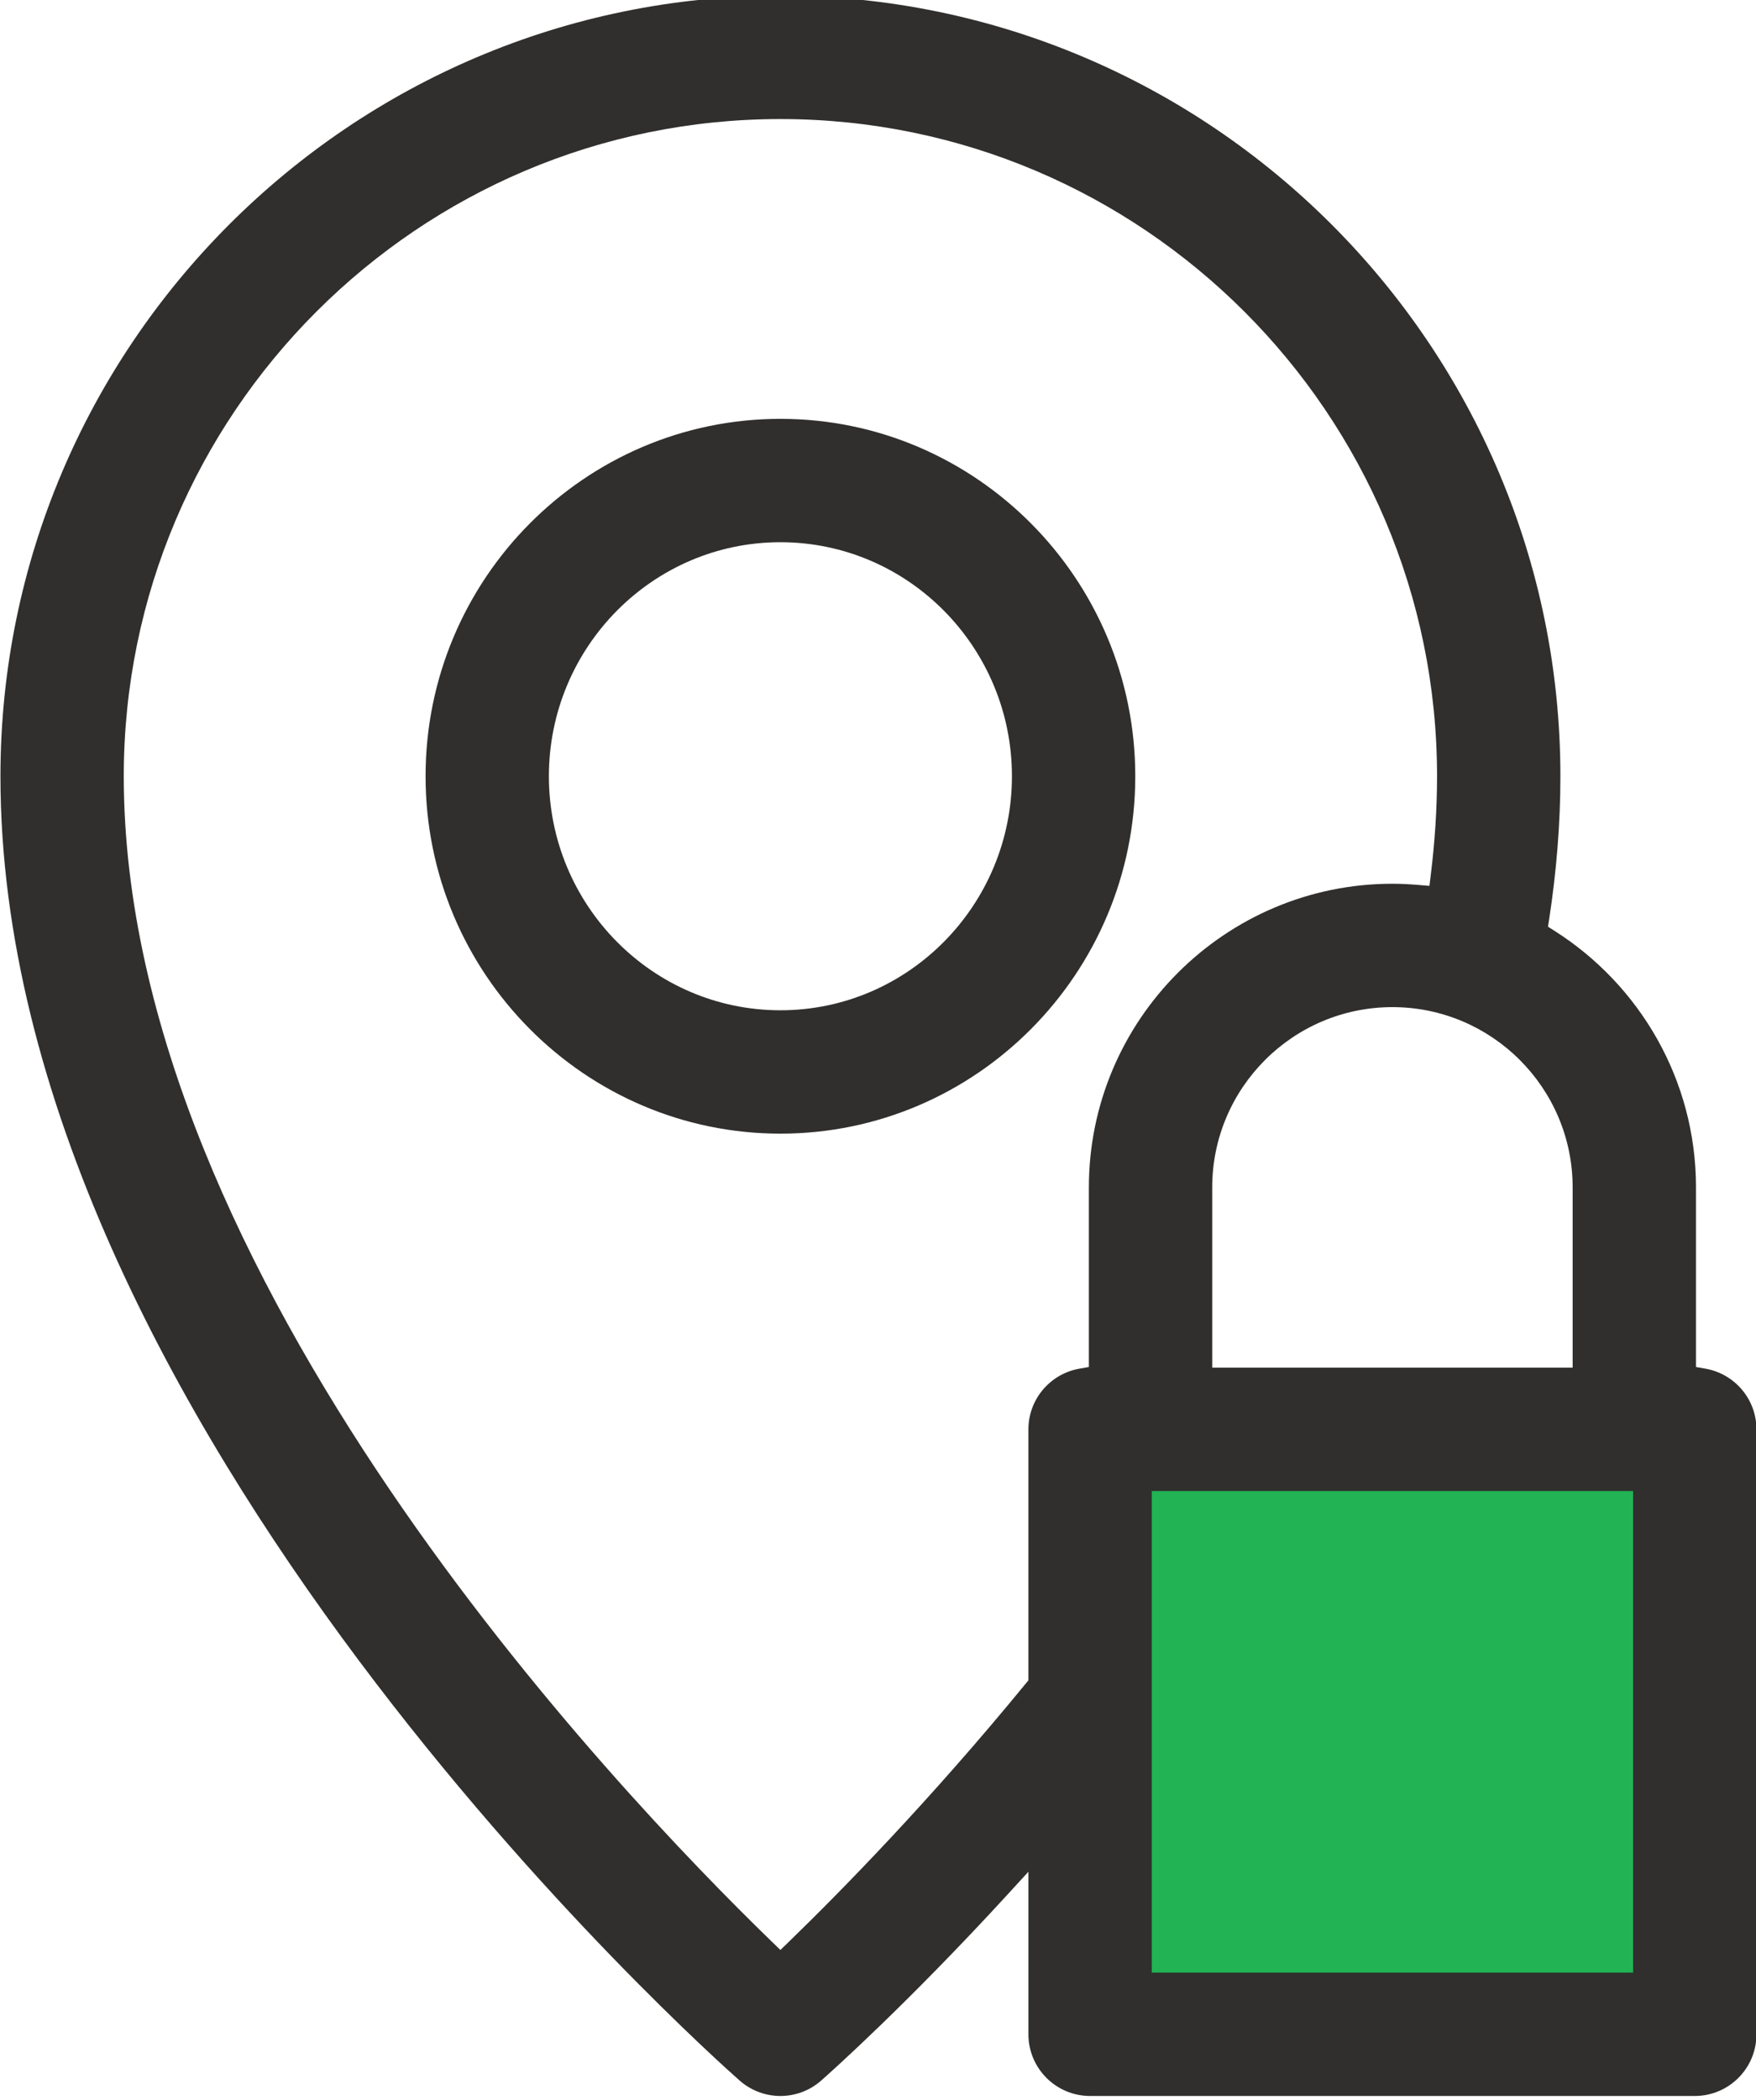
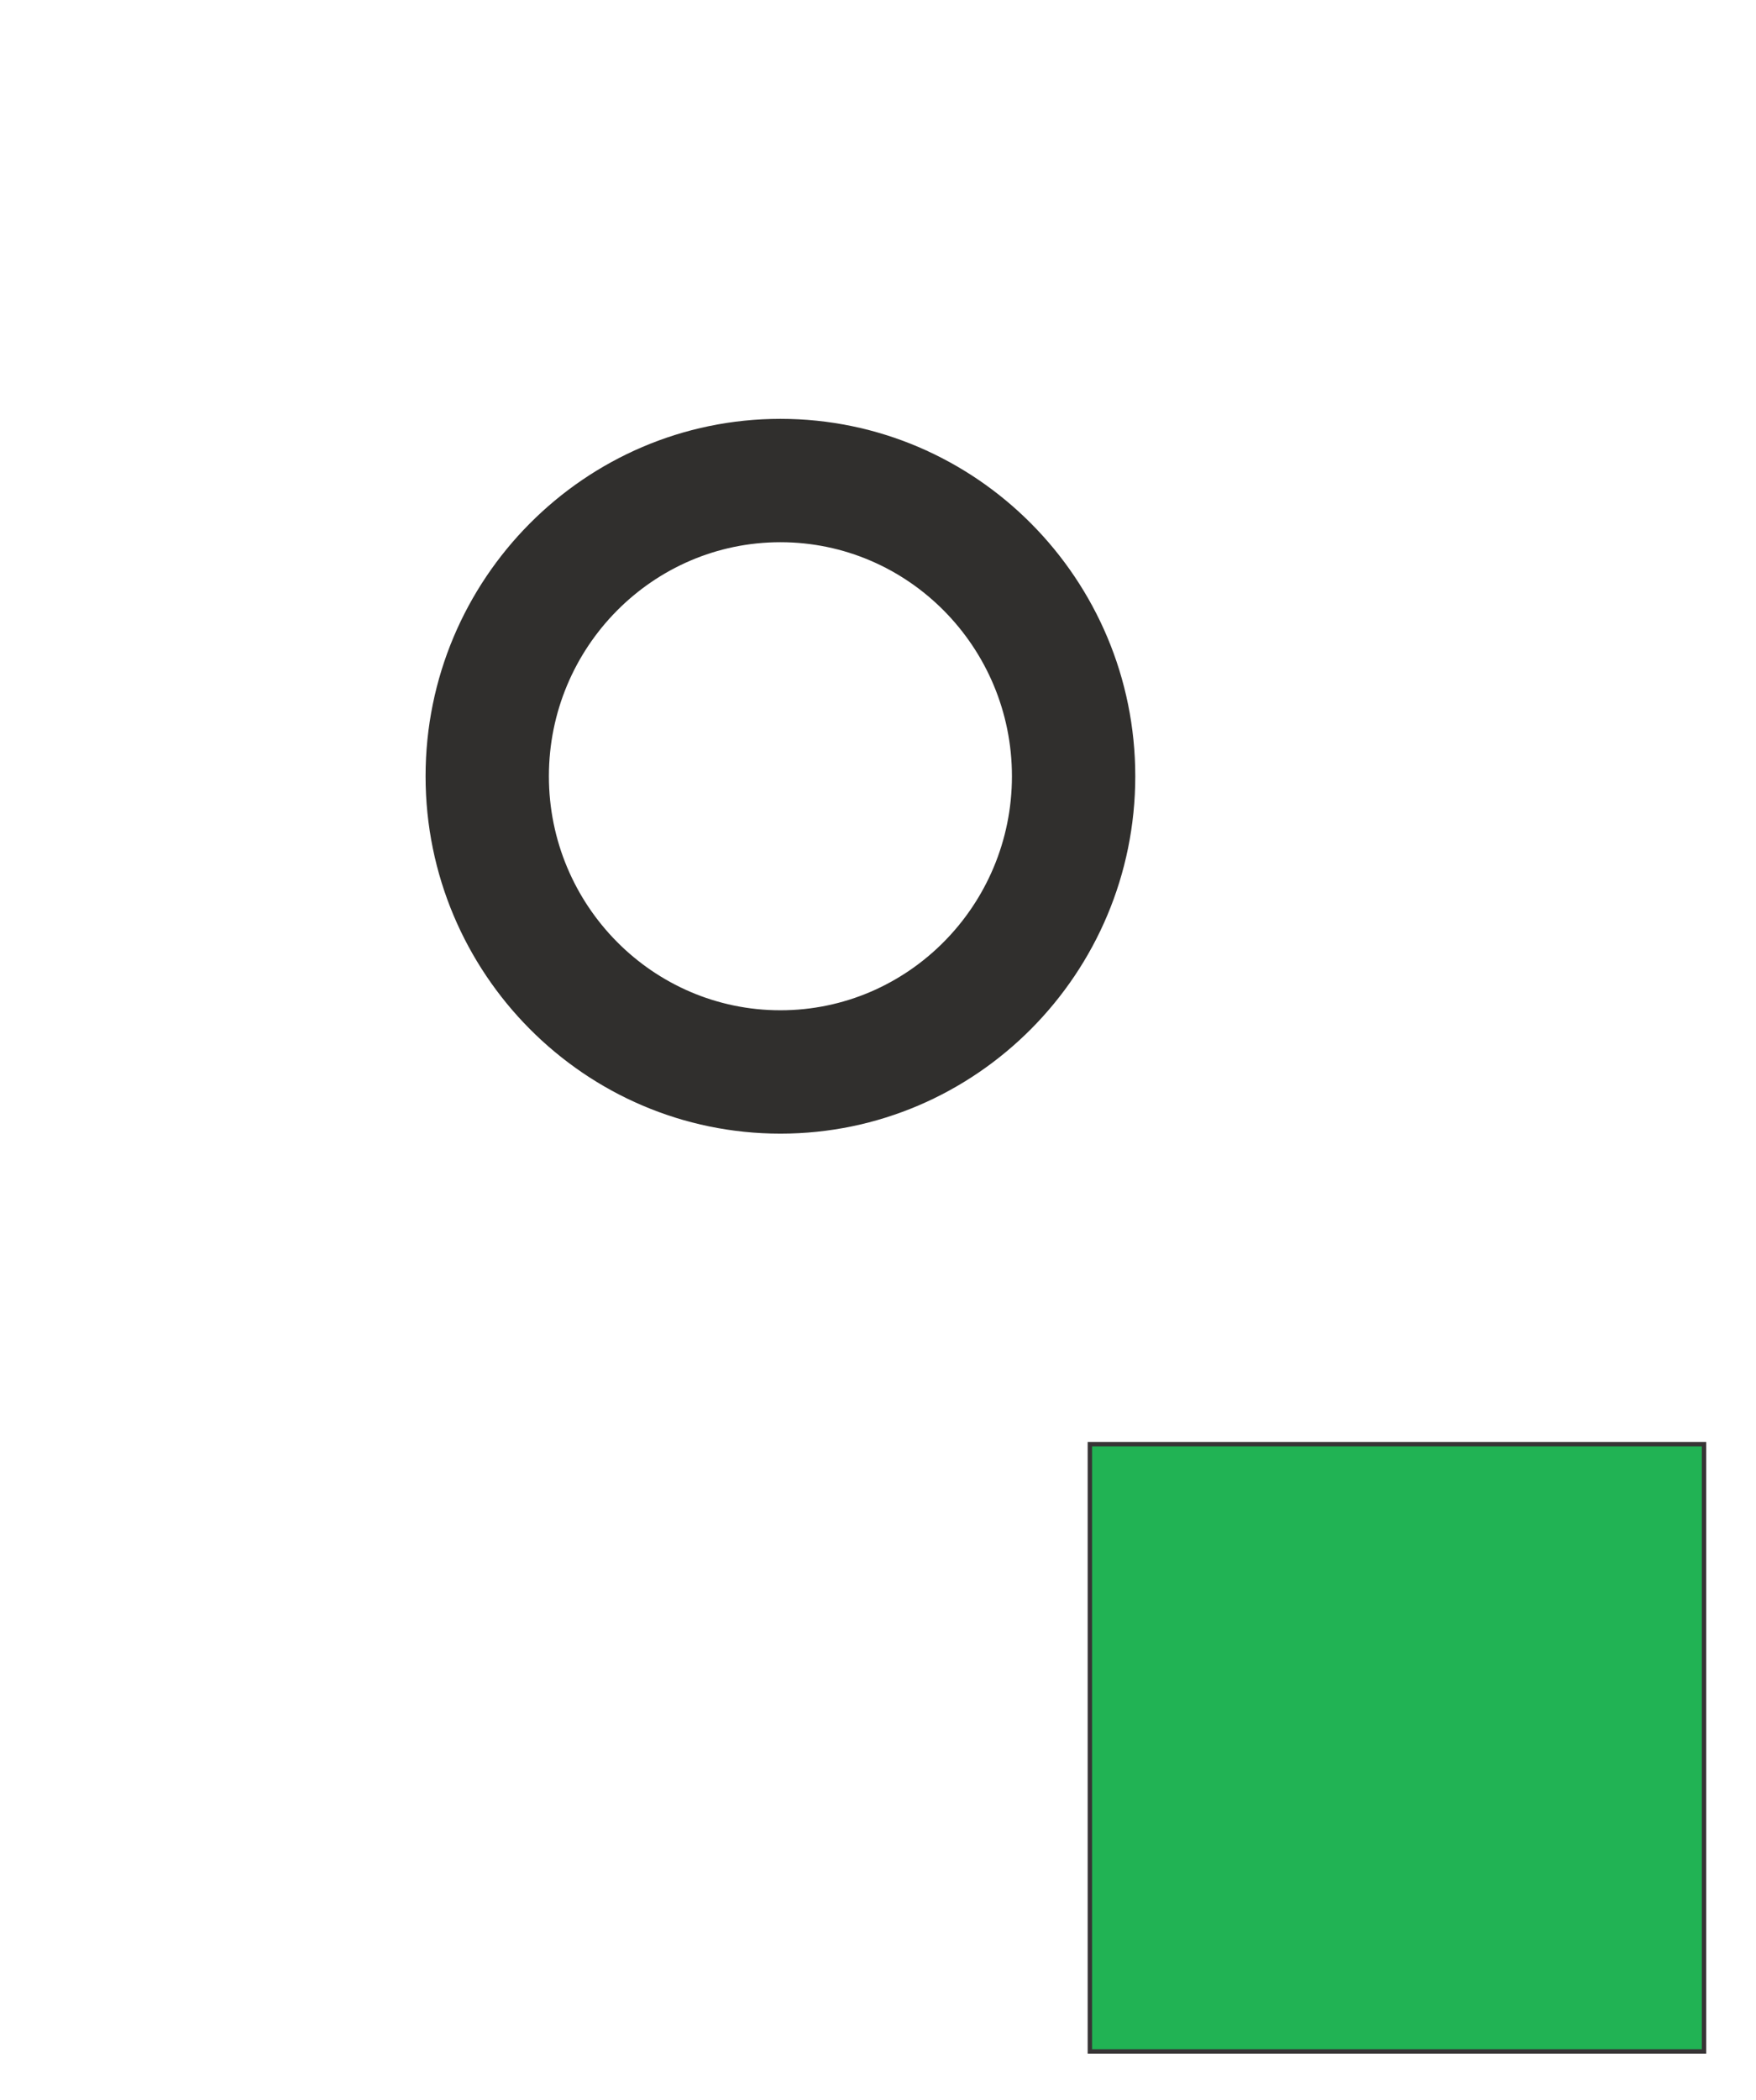
<svg xmlns="http://www.w3.org/2000/svg" xml:space="preserve" width="79.904mm" height="95.515mm" version="1.1" style="shape-rendering:geometricPrecision; text-rendering:geometricPrecision; image-rendering:optimizeQuality; fill-rule:evenodd; clip-rule:evenodd" viewBox="0 0 7990.4 9551.5">
  <defs>
    <style type="text/css">
   
    .str0 {stroke:#373435;stroke-width:20;stroke-miterlimit:22.926}
    .fil0 {fill:#21B354}
    .fil1 {fill:#302F2D}
   
  </style>
  </defs>
  <g id="Camada_x0020_1">
    <polygon class="fil0 str0" points="4959.24,6567.8 7753.92,6567.8 7753.92,9329.21 4959.24,9329.21 " />
    <g id="_1964170127920">
      <path class="fil1" d="M3551.16 1904.78c890,0 1614.72,728.84 1614.72,1625.33 0,896.54 -724.72,1625.36 -1614.72,1625.36 -889.98,0 -1614.66,-728.82 -1614.66,-1625.36 0,-896.49 724.68,-1625.33 1614.66,-1625.33zm-1053.5 1625.33c0,586.37 472.02,1064.31 1053.47,1064.31 581.5,0 1053.52,-477.94 1053.52,-1064.31 0,-586.37 -472.02,-1064.29 -1053.52,-1064.29 -581.45,0 -1053.47,477.94 -1053.47,1064.29z" />
-       <path class="fil1" d="M7717.31 5399.92l0 816.77 43.71 7.72c131.5,23.23 231.41,137.9 231.41,275.94l0 2750.92c0,154.92 -125.65,280.54 -280.59,280.54l-2751.59 0c-154.94,0 -280.59,-125.62 -280.59,-280.54l0 -739.24 -91.92 100.27c-459.15,500.91 -808.75,812.14 -851.19,849.53 -52.91,46.64 -119.14,69.98 -185.42,69.98 -66.25,0 -132.4,-23.36 -185.47,-70.04 -67.84,-59.74 -910.18,-809.86 -1735.17,-1913.33 -826.25,-1105.14 -1628.48,-2556.01 -1628.48,-4018.33 0,-1957.32 1592.15,-3549.76 3549.12,-3549.76 1956.97,0 3549.18,1592.45 3549.2,3549.76 0,217.22 -18.12,434.26 -51.14,650.13l-5.24 34.18 29.21 18.5c386.85,245.24 644.15,676.59 644.15,1167zm-2201.3 819.83l1640.07 0 0 -819.83c0,-452.15 -367.8,-819.84 -820.08,-819.84 -452.19,0 -819.99,367.69 -819.99,819.84l0 819.83zm-2001.71 2612.45l36.83 35.66 36.81 -35.66c239.31,-231.83 644.92,-645.35 1079.73,-1176.02l11.99 -14.63 0 -1141.23c0,-138.01 99.88,-252.65 231.4,-275.91l43.71 -7.72 0 -816.77c0,-761.39 619.71,-1380.92 1381.23,-1380.92 39.37,0 78.48,2.07 117.64,5.37l50.77 4.32 6.22 -50.59c18.31,-149.12 28.47,-298.64 28.47,-447.99 0,-1647.99 -1340.3,-2988.69 -2987.97,-2988.69 -1647.61,0 -2987.9,1340.7 -2987.9,2988.69 0,1135.56 561.64,2288.75 1207.71,3240.9 646.93,953.48 1383.5,1712.55 1743.36,2061.19zm1726.59 138.51l2190.3 0 0 -2189.91 -2190.3 0 0 2189.91z" />
    </g>
  </g>
</svg>